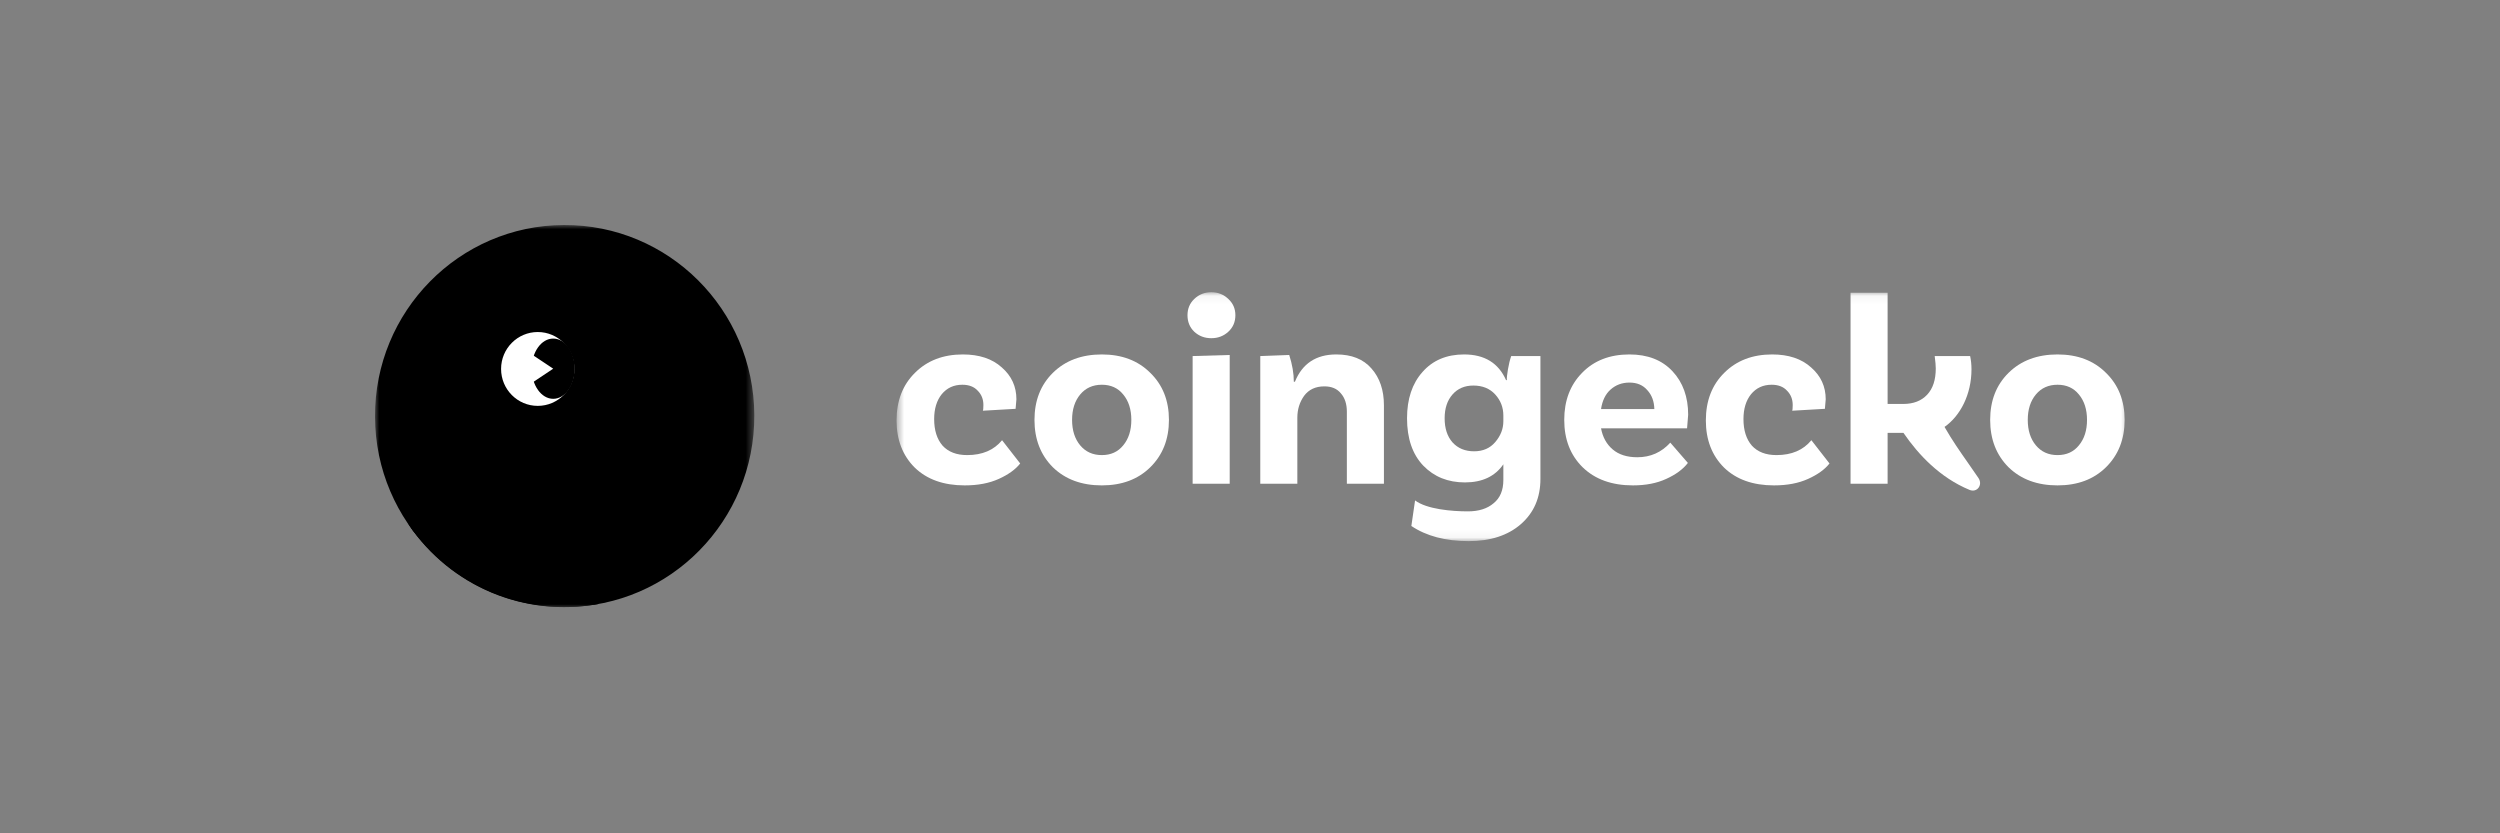
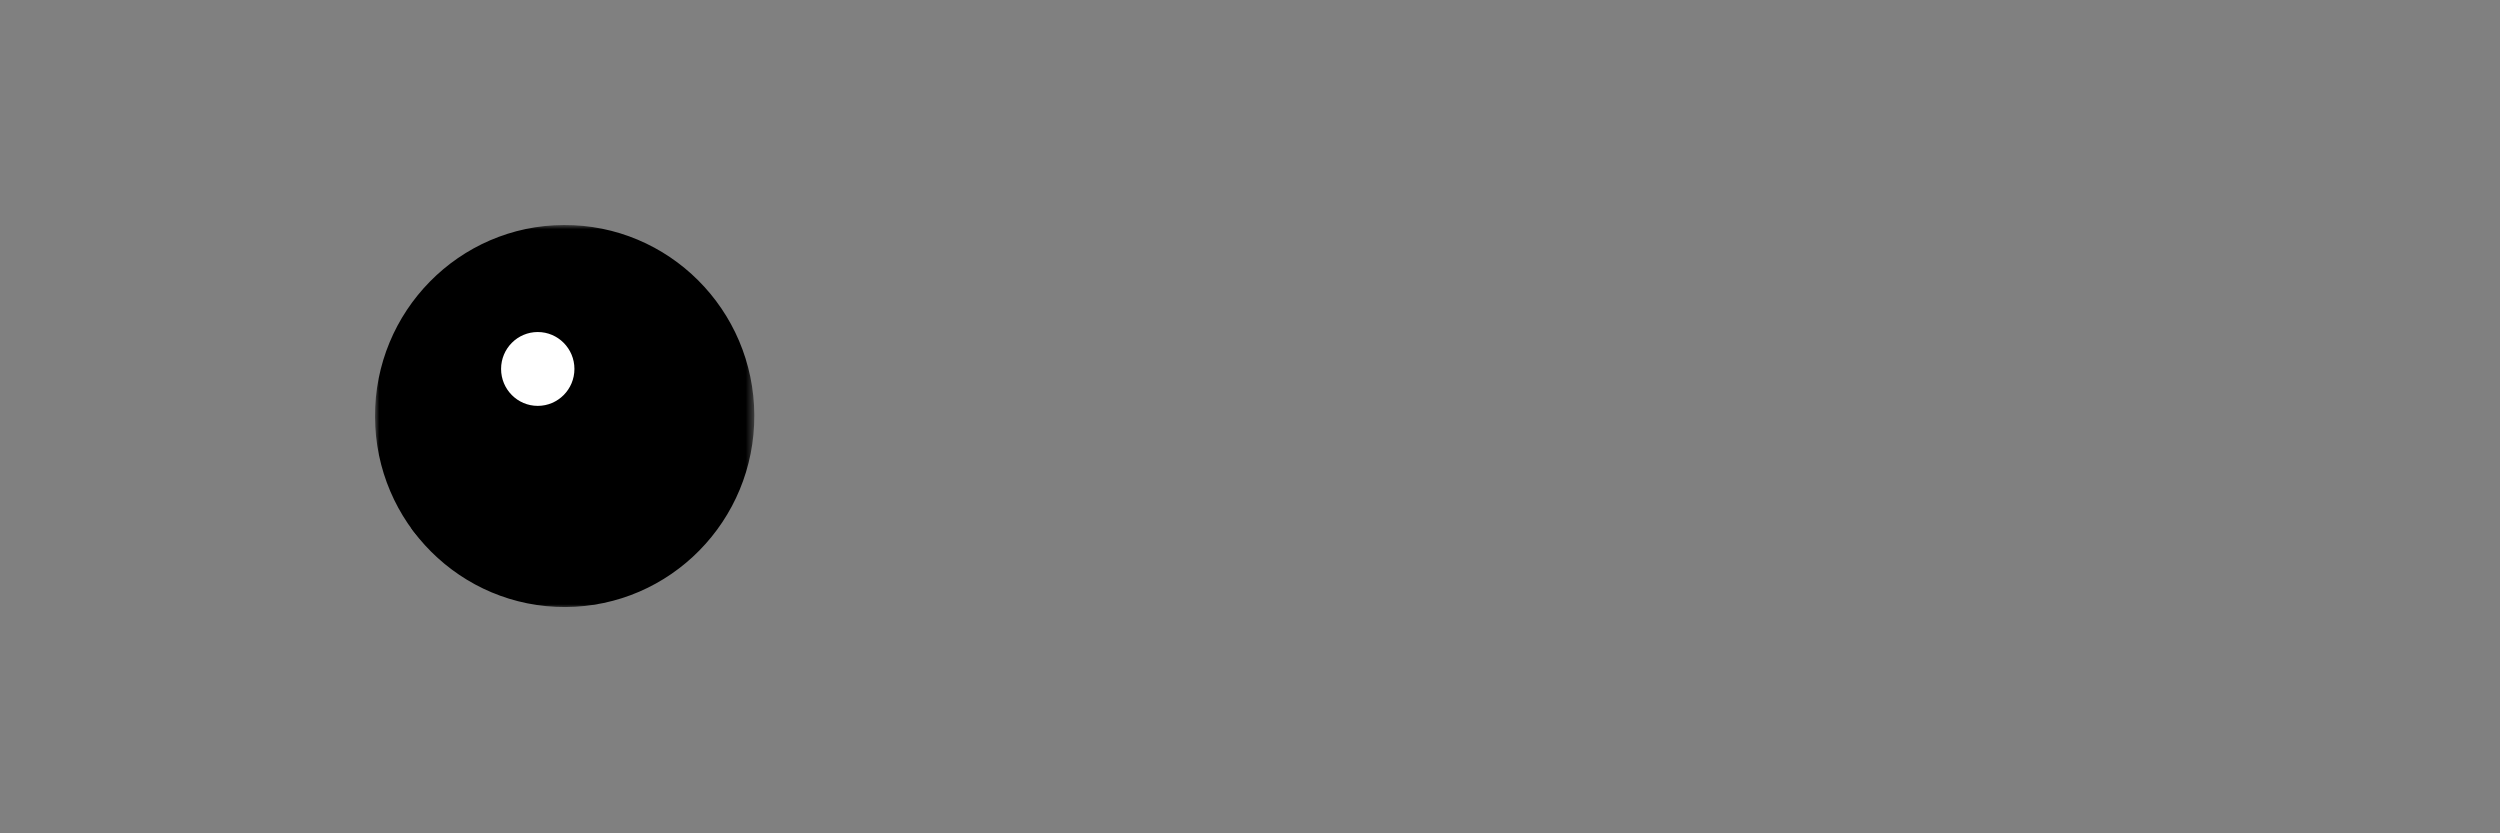
<svg xmlns="http://www.w3.org/2000/svg" width="300" height="100" viewBox="0 0 300 100" fill="none">
  <rect x="0" y="0" width="300" height="100" fill="#808080" stroke="none" />
  <mask id="mask0_543_847" style="mask-type:luminance" maskUnits="userSpaceOnUse" x="107" y="35" width="149" height="30">
-     <path d="M255.516 35.065H107.586V64.935H255.516V35.065Z" fill="white" style="fill:white;fill-opacity:1;" />
-   </mask>
+     </mask>
  <g mask="url(#mask0_543_847)">
-     <path d="M246.903 42.533C249.306 42.533 251.243 43.269 252.715 44.74C254.208 46.191 254.955 48.074 254.955 50.39C254.955 52.706 254.208 54.6 252.715 56.072C251.243 57.522 249.306 58.247 246.903 58.247C244.479 58.247 242.52 57.522 241.027 56.072C239.555 54.6 238.819 52.706 238.819 50.39C238.819 48.074 239.555 46.191 241.027 44.74C242.52 43.269 244.479 42.533 246.903 42.533ZM244.306 53.442C244.955 54.221 245.821 54.611 246.903 54.611C247.985 54.611 248.84 54.221 249.468 53.442C250.117 52.662 250.442 51.645 250.442 50.39C250.442 49.134 250.117 48.117 249.468 47.338C248.84 46.559 247.985 46.169 246.903 46.169C245.821 46.169 244.955 46.559 244.306 47.338C243.656 48.117 243.332 49.134 243.332 50.39C243.332 51.645 243.656 52.662 244.306 53.442Z" fill="white" style="fill:white;fill-opacity:1;" />
    <path d="M212.657 42.533C214.627 42.533 216.185 43.052 217.332 44.091C218.501 45.108 219.086 46.385 219.086 47.922L218.988 49.059L215.06 49.286C215.103 49.199 215.125 48.972 215.125 48.604C215.125 47.911 214.897 47.338 214.443 46.883C214.01 46.407 213.393 46.169 212.592 46.169C211.575 46.169 210.752 46.548 210.125 47.305C209.518 48.063 209.216 49.059 209.216 50.292C209.216 51.634 209.551 52.695 210.222 53.474C210.915 54.232 211.9 54.611 213.177 54.611C214.995 54.611 216.391 54.015 217.365 52.825L219.54 55.617C218.977 56.331 218.122 56.948 216.975 57.467C215.828 57.987 214.464 58.247 212.884 58.247C210.352 58.247 208.35 57.533 206.878 56.104C205.428 54.654 204.702 52.771 204.702 50.455C204.702 48.095 205.439 46.191 206.91 44.74C208.382 43.269 210.298 42.533 212.657 42.533Z" fill="white" style="fill:white;fill-opacity:1;" />
    <path d="M196.475 54.87C198.055 54.87 199.375 54.286 200.436 53.117L202.546 55.552C201.962 56.31 201.096 56.948 199.949 57.467C198.823 57.987 197.492 58.247 195.955 58.247C193.423 58.247 191.41 57.522 189.917 56.072C188.445 54.621 187.709 52.727 187.709 50.39C187.709 48.074 188.423 46.191 189.852 44.74C191.28 43.269 193.174 42.533 195.534 42.533C197.719 42.533 199.44 43.204 200.696 44.546C201.951 45.888 202.579 47.63 202.579 49.773L202.449 51.396H192.124C192.319 52.457 192.785 53.301 193.52 53.929C194.256 54.556 195.241 54.87 196.475 54.87ZM195.534 45.909C194.646 45.909 193.888 46.191 193.261 46.753C192.655 47.294 192.276 48.074 192.124 49.091H198.521C198.499 48.16 198.217 47.403 197.676 46.818C197.157 46.212 196.442 45.909 195.534 45.909Z" fill="white" style="fill:white;fill-opacity:1;" />
    <path d="M181.344 42.727H184.851V57.467C184.851 59.719 184.071 61.526 182.513 62.89C180.954 64.253 178.866 64.935 176.247 64.935C173.454 64.935 171.16 64.329 169.363 63.117L169.808 60.051C171.215 61.111 174.223 61.364 176.149 61.364C177.448 61.364 178.476 61.039 179.234 60.389C180.013 59.762 180.402 58.831 180.402 57.597V55.715C179.407 57.165 177.87 57.89 175.792 57.89C173.757 57.89 172.091 57.219 170.792 55.877C169.493 54.513 168.844 52.619 168.844 50.195C168.844 47.879 169.461 46.028 170.695 44.643C171.928 43.236 173.595 42.533 175.695 42.533C178.14 42.533 179.818 43.561 180.727 45.617H180.825C180.803 45.379 180.846 44.946 180.954 44.318C181.063 43.691 181.192 43.16 181.344 42.727ZM176.896 54.156C177.957 54.156 178.801 53.788 179.428 53.052C180.078 52.294 180.402 51.461 180.402 50.552V49.87C180.402 48.896 180.078 48.052 179.428 47.338C178.779 46.623 177.902 46.266 176.799 46.266C175.759 46.266 174.926 46.623 174.299 47.338C173.671 48.052 173.357 49.004 173.357 50.195C173.357 51.407 173.671 52.37 174.299 53.084C174.948 53.799 175.814 54.156 176.896 54.156Z" fill="white" style="fill:white;fill-opacity:1;" />
    <path d="M160.356 42.533C162.196 42.533 163.603 43.095 164.577 44.221C165.573 45.346 166.071 46.818 166.071 48.636V58.052H161.623V49.416C161.623 48.485 161.385 47.749 160.908 47.208C160.454 46.645 159.794 46.364 158.928 46.364C157.867 46.364 157.056 46.742 156.493 47.5C155.952 48.258 155.681 49.134 155.681 50.13V58.052H151.233V42.727L154.707 42.597C155.075 43.745 155.259 44.816 155.259 45.812H155.389C156.276 43.626 157.932 42.533 160.356 42.533Z" fill="white" style="fill:white;fill-opacity:1;" />
    <path d="M148.246 37.825C148.246 38.626 147.964 39.286 147.402 39.805C146.839 40.325 146.157 40.584 145.356 40.584C144.555 40.584 143.874 40.325 143.311 39.805C142.77 39.286 142.499 38.626 142.499 37.825C142.499 37.045 142.77 36.396 143.311 35.877C143.874 35.336 144.555 35.065 145.356 35.065C146.157 35.065 146.839 35.336 147.402 35.877C147.964 36.396 148.246 37.045 148.246 37.825ZM143.116 58.052V42.727L147.564 42.597V58.052H143.116Z" fill="white" style="fill:white;fill-opacity:1;" />
    <path d="M132.221 42.533C134.623 42.533 136.561 43.269 138.033 44.74C139.526 46.191 140.273 48.074 140.273 50.39C140.273 52.706 139.526 54.6 138.033 56.072C136.561 57.522 134.623 58.247 132.221 58.247C129.797 58.247 127.838 57.522 126.344 56.072C124.873 54.6 124.137 52.706 124.137 50.39C124.137 48.074 124.873 46.191 126.344 44.74C127.838 43.269 129.797 42.533 132.221 42.533ZM129.624 53.442C130.273 54.221 131.139 54.611 132.221 54.611C133.303 54.611 134.158 54.221 134.786 53.442C135.435 52.662 135.76 51.645 135.76 50.39C135.76 49.134 135.435 48.117 134.786 47.338C134.158 46.559 133.303 46.169 132.221 46.169C131.139 46.169 130.273 46.559 129.624 47.338C128.974 48.117 128.65 49.134 128.65 50.39C128.65 51.645 128.974 52.662 129.624 53.442Z" fill="white" style="fill:white;fill-opacity:1;" />
    <path d="M115.541 42.533C117.51 42.533 119.068 43.052 120.216 44.091C121.384 45.108 121.969 46.385 121.969 47.922L121.871 49.059L117.943 49.286C117.986 49.199 118.008 48.972 118.008 48.604C118.008 47.911 117.781 47.338 117.326 46.883C116.893 46.407 116.276 46.169 115.475 46.169C114.458 46.169 113.636 46.548 113.008 47.305C112.402 48.063 112.099 49.059 112.099 50.292C112.099 51.634 112.434 52.695 113.105 53.474C113.798 54.232 114.783 54.611 116.06 54.611C117.878 54.611 119.274 54.015 120.248 52.825L122.423 55.617C121.861 56.331 121.006 56.948 119.859 57.467C118.711 57.987 117.348 58.247 115.768 58.247C113.235 58.247 111.233 57.533 109.761 56.104C108.311 54.654 107.586 52.771 107.586 50.455C107.586 48.095 108.322 46.191 109.794 44.74C111.265 43.269 113.181 42.533 115.541 42.533Z" fill="white" style="fill:white;fill-opacity:1;" />
-     <path d="M233.342 51.23C234.264 52.844 235.185 54.158 236.144 55.526C236.56 56.119 236.983 56.723 237.417 57.367C237.968 58.184 237.254 59.163 236.343 58.786C232.791 57.317 230.196 54.551 228.418 51.948H226.513V58.052H222.065V35.13H226.513V48.474H228.396C229.609 48.474 230.561 48.106 231.253 47.37C231.946 46.635 232.292 45.585 232.292 44.221C232.292 43.875 232.249 43.377 232.163 42.728H236.416C236.524 43.225 236.578 43.756 236.578 44.319C236.578 47.333 235.232 49.916 233.342 51.23Z" fill="white" style="fill:white;fill-opacity:1;" />
  </g>
  <mask id="mask1_543_847" style="mask-type:luminance" maskUnits="userSpaceOnUse" x="45" y="27" width="46" height="46">
    <path d="M90.517 27H45V73H90.517V27Z" fill="white" style="fill:white;fill-opacity:1;" />
  </mask>
  <g mask="url(#mask1_543_847)">
    <path d="M90.517 49.819C90.574 62.479 80.43 72.787 67.862 72.844C55.292 72.902 45.057 62.685 45 50.026C44.943 37.366 55.087 27.058 67.657 27C80.225 26.945 90.46 37.159 90.517 49.819Z" fill="#FFE866" style="fill:#FFE866;fill:color(display-p3 1 0.91 0.4);fill-opacity:1;" />
    <path d="M79.301 41.72C77.649 41.239 75.938 40.555 74.204 39.865C74.104 39.428 73.719 38.882 72.94 38.214C71.807 37.224 69.679 37.25 67.841 37.688C65.812 37.206 63.806 37.035 61.882 37.5C46.147 41.867 55.068 52.518 49.29 63.228C50.113 64.983 59.184 73.419 71.795 72.482C71.795 72.482 67.41 61.87 77.306 56.774C85.332 52.643 91.131 44.971 79.299 41.718L79.301 41.72Z" fill="#4BCC00" style="fill:#4BCC00;fill:color(display-p3 0.294 0.8 0);fill-opacity:1;" />
    <path d="M67.508 37.623C68.917 38.186 73.962 39.979 76.187 40.651C73.669 37.031 70.344 37.162 67.508 37.623Z" fill="#35AF00" style="fill:#35AF00;fill:color(display-p3 0.208 0.686 0);fill-opacity:1;" />
    <path d="M68.931 44.273C68.931 46.722 66.96 48.705 64.531 48.705C62.101 48.705 60.13 46.722 60.13 44.273C60.13 41.825 62.101 39.843 64.531 39.843C66.96 39.843 68.931 41.827 68.931 44.273Z" fill="white" style="fill:white;fill-opacity:1;" />
-     <path d="M84.808 50.652C81.244 53.182 77.186 55.101 71.436 55.101C68.745 55.101 68.198 52.22 66.419 53.632C65.5 54.361 62.262 55.992 59.691 55.868C57.097 55.743 52.958 54.225 51.794 48.701C51.333 54.225 51.099 58.296 49.038 62.961C54.096 70.394 62.915 74.092 71.795 72.484C70.841 65.775 76.662 59.206 79.942 55.844C81.183 54.571 83.563 52.492 84.808 50.652Z" fill="#4BCC00" style="fill:#4BCC00;fill:color(display-p3 0.294 0.8 0);fill-opacity:1;" />
-     <path d="M66.385 47.858C67.812 47.858 68.968 46.24 68.968 44.243C68.968 42.247 67.812 40.628 66.385 40.628C64.96 40.628 63.803 42.247 63.803 44.243C63.803 46.24 64.96 47.858 66.385 47.858Z" fill="#0D1217" style="fill:#0D1217;fill:color(display-p3 0.051 0.071 0.09);fill-opacity:1;" />
    <path d="M66.385 44.243L63.287 42.177V46.308L66.385 44.243Z" fill="white" style="fill:white;fill-opacity:1;" />
  </g>
</svg>